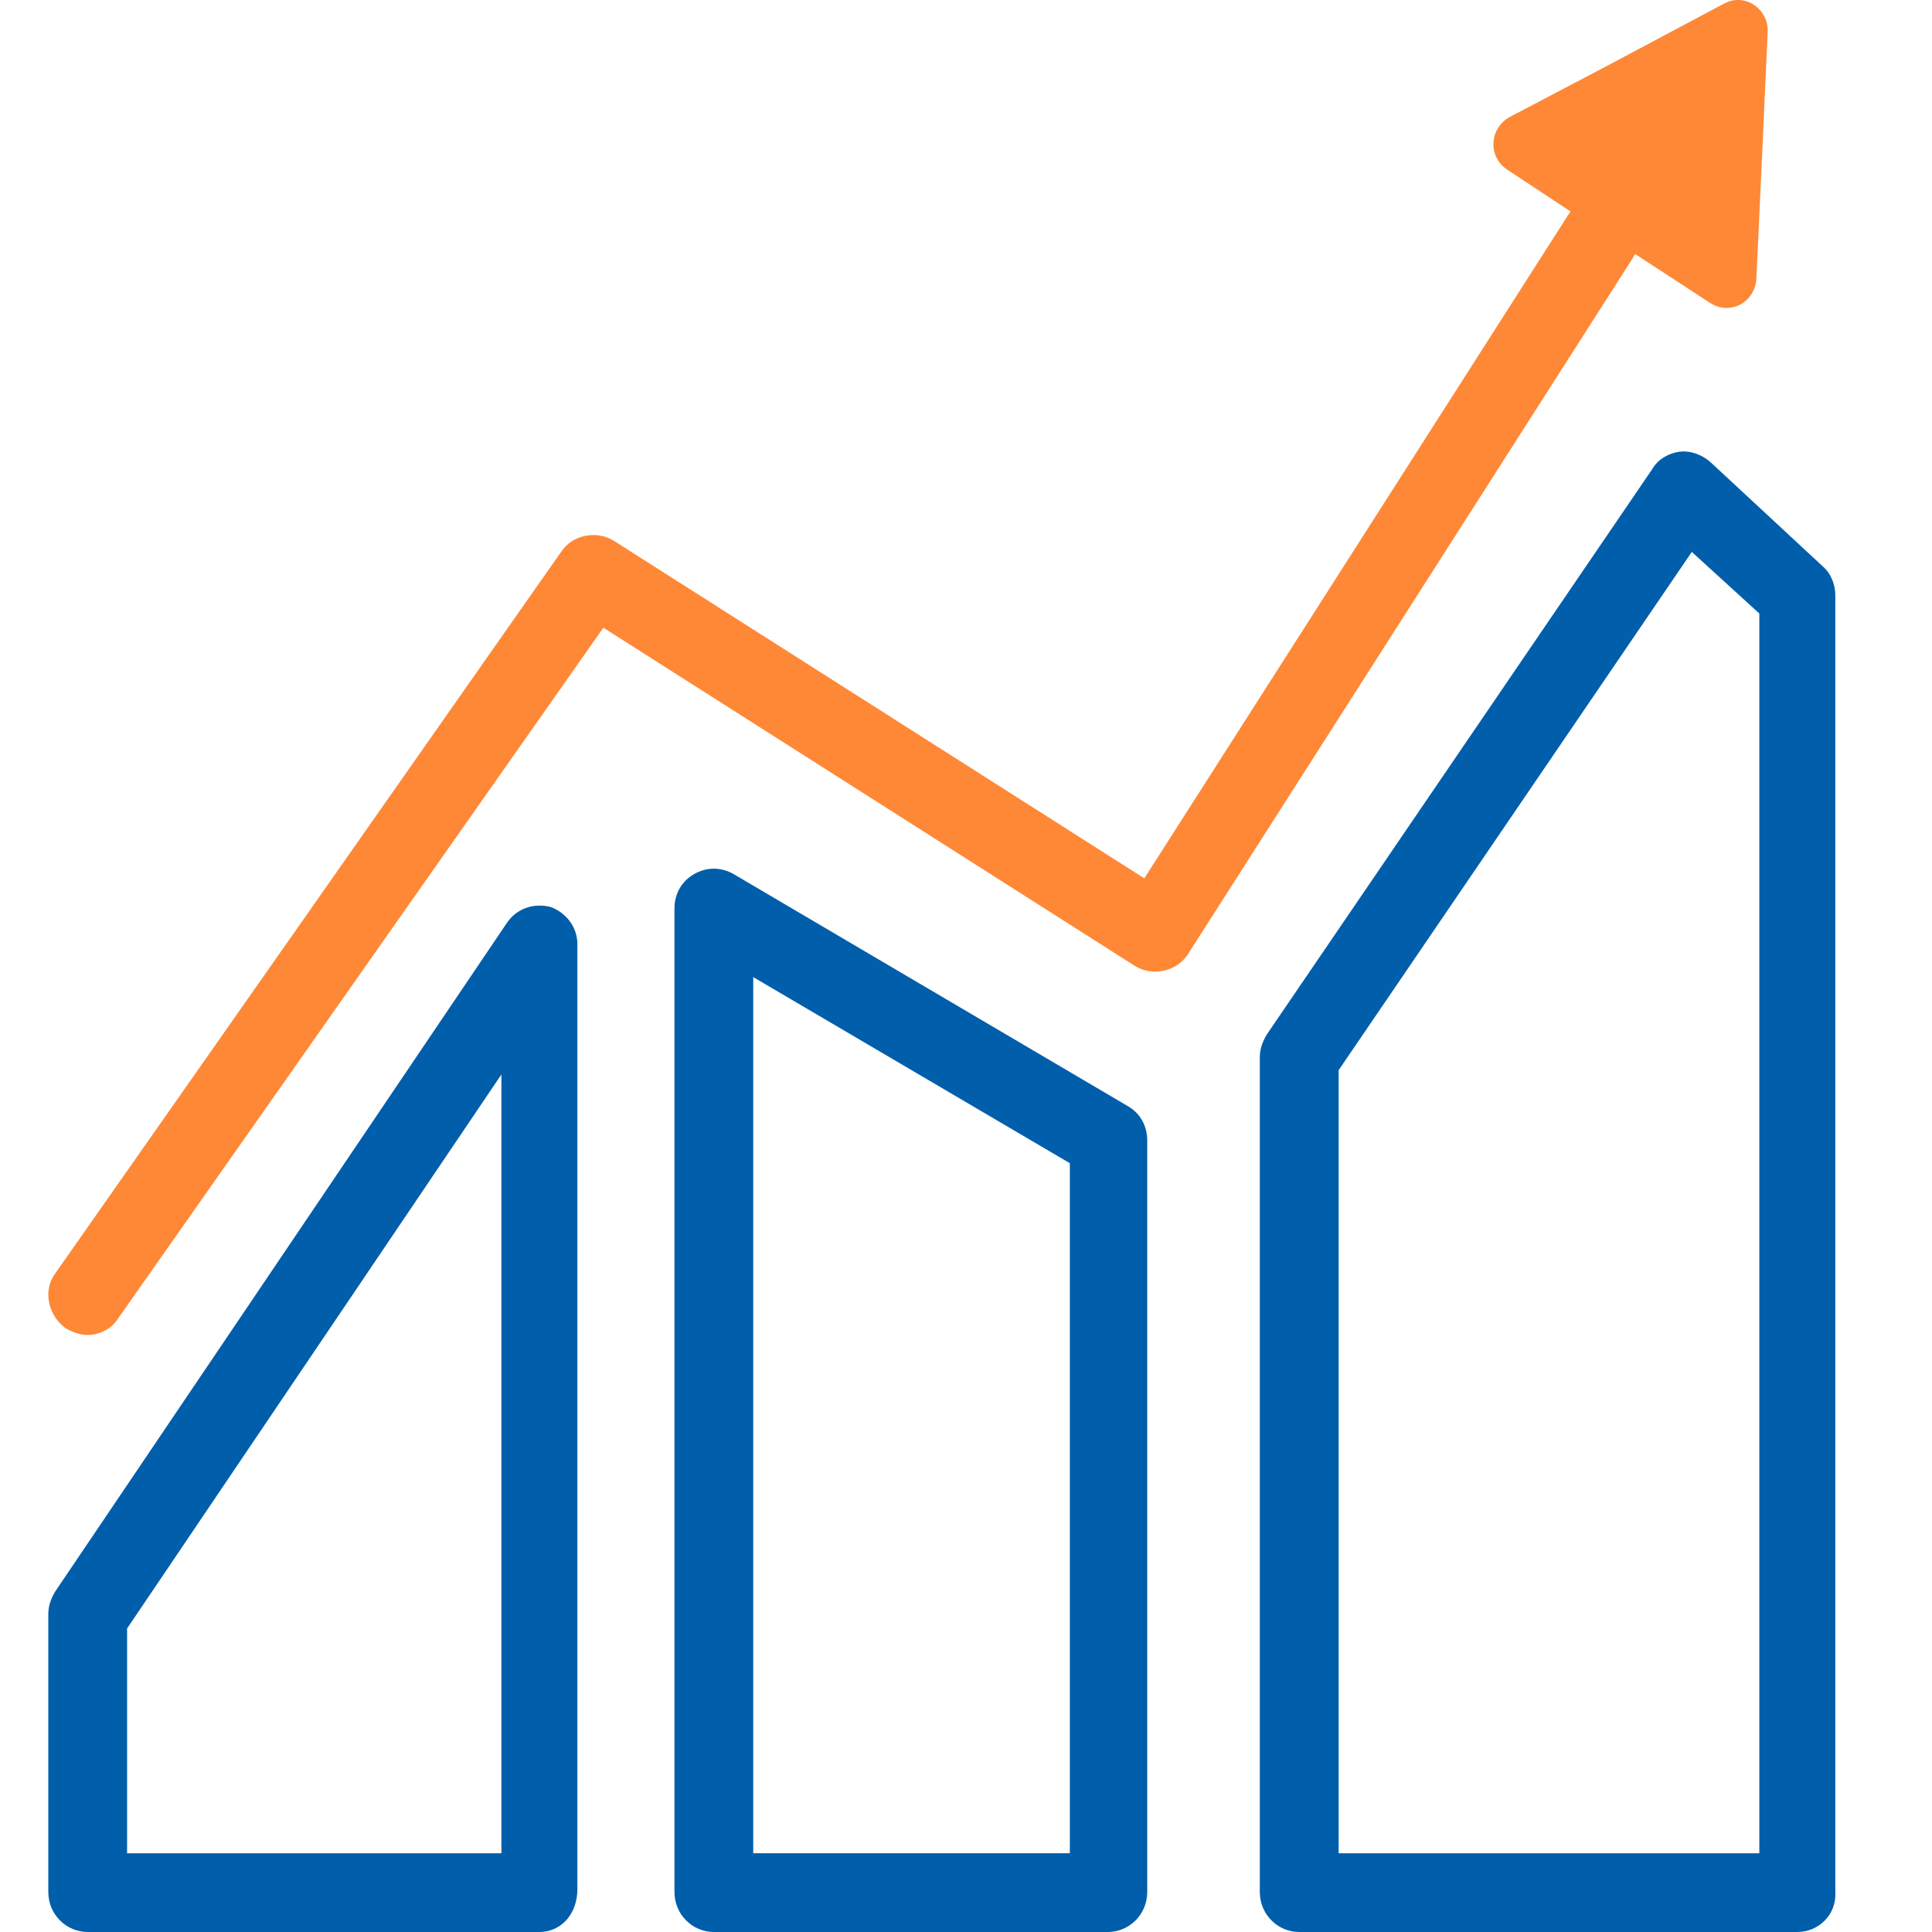
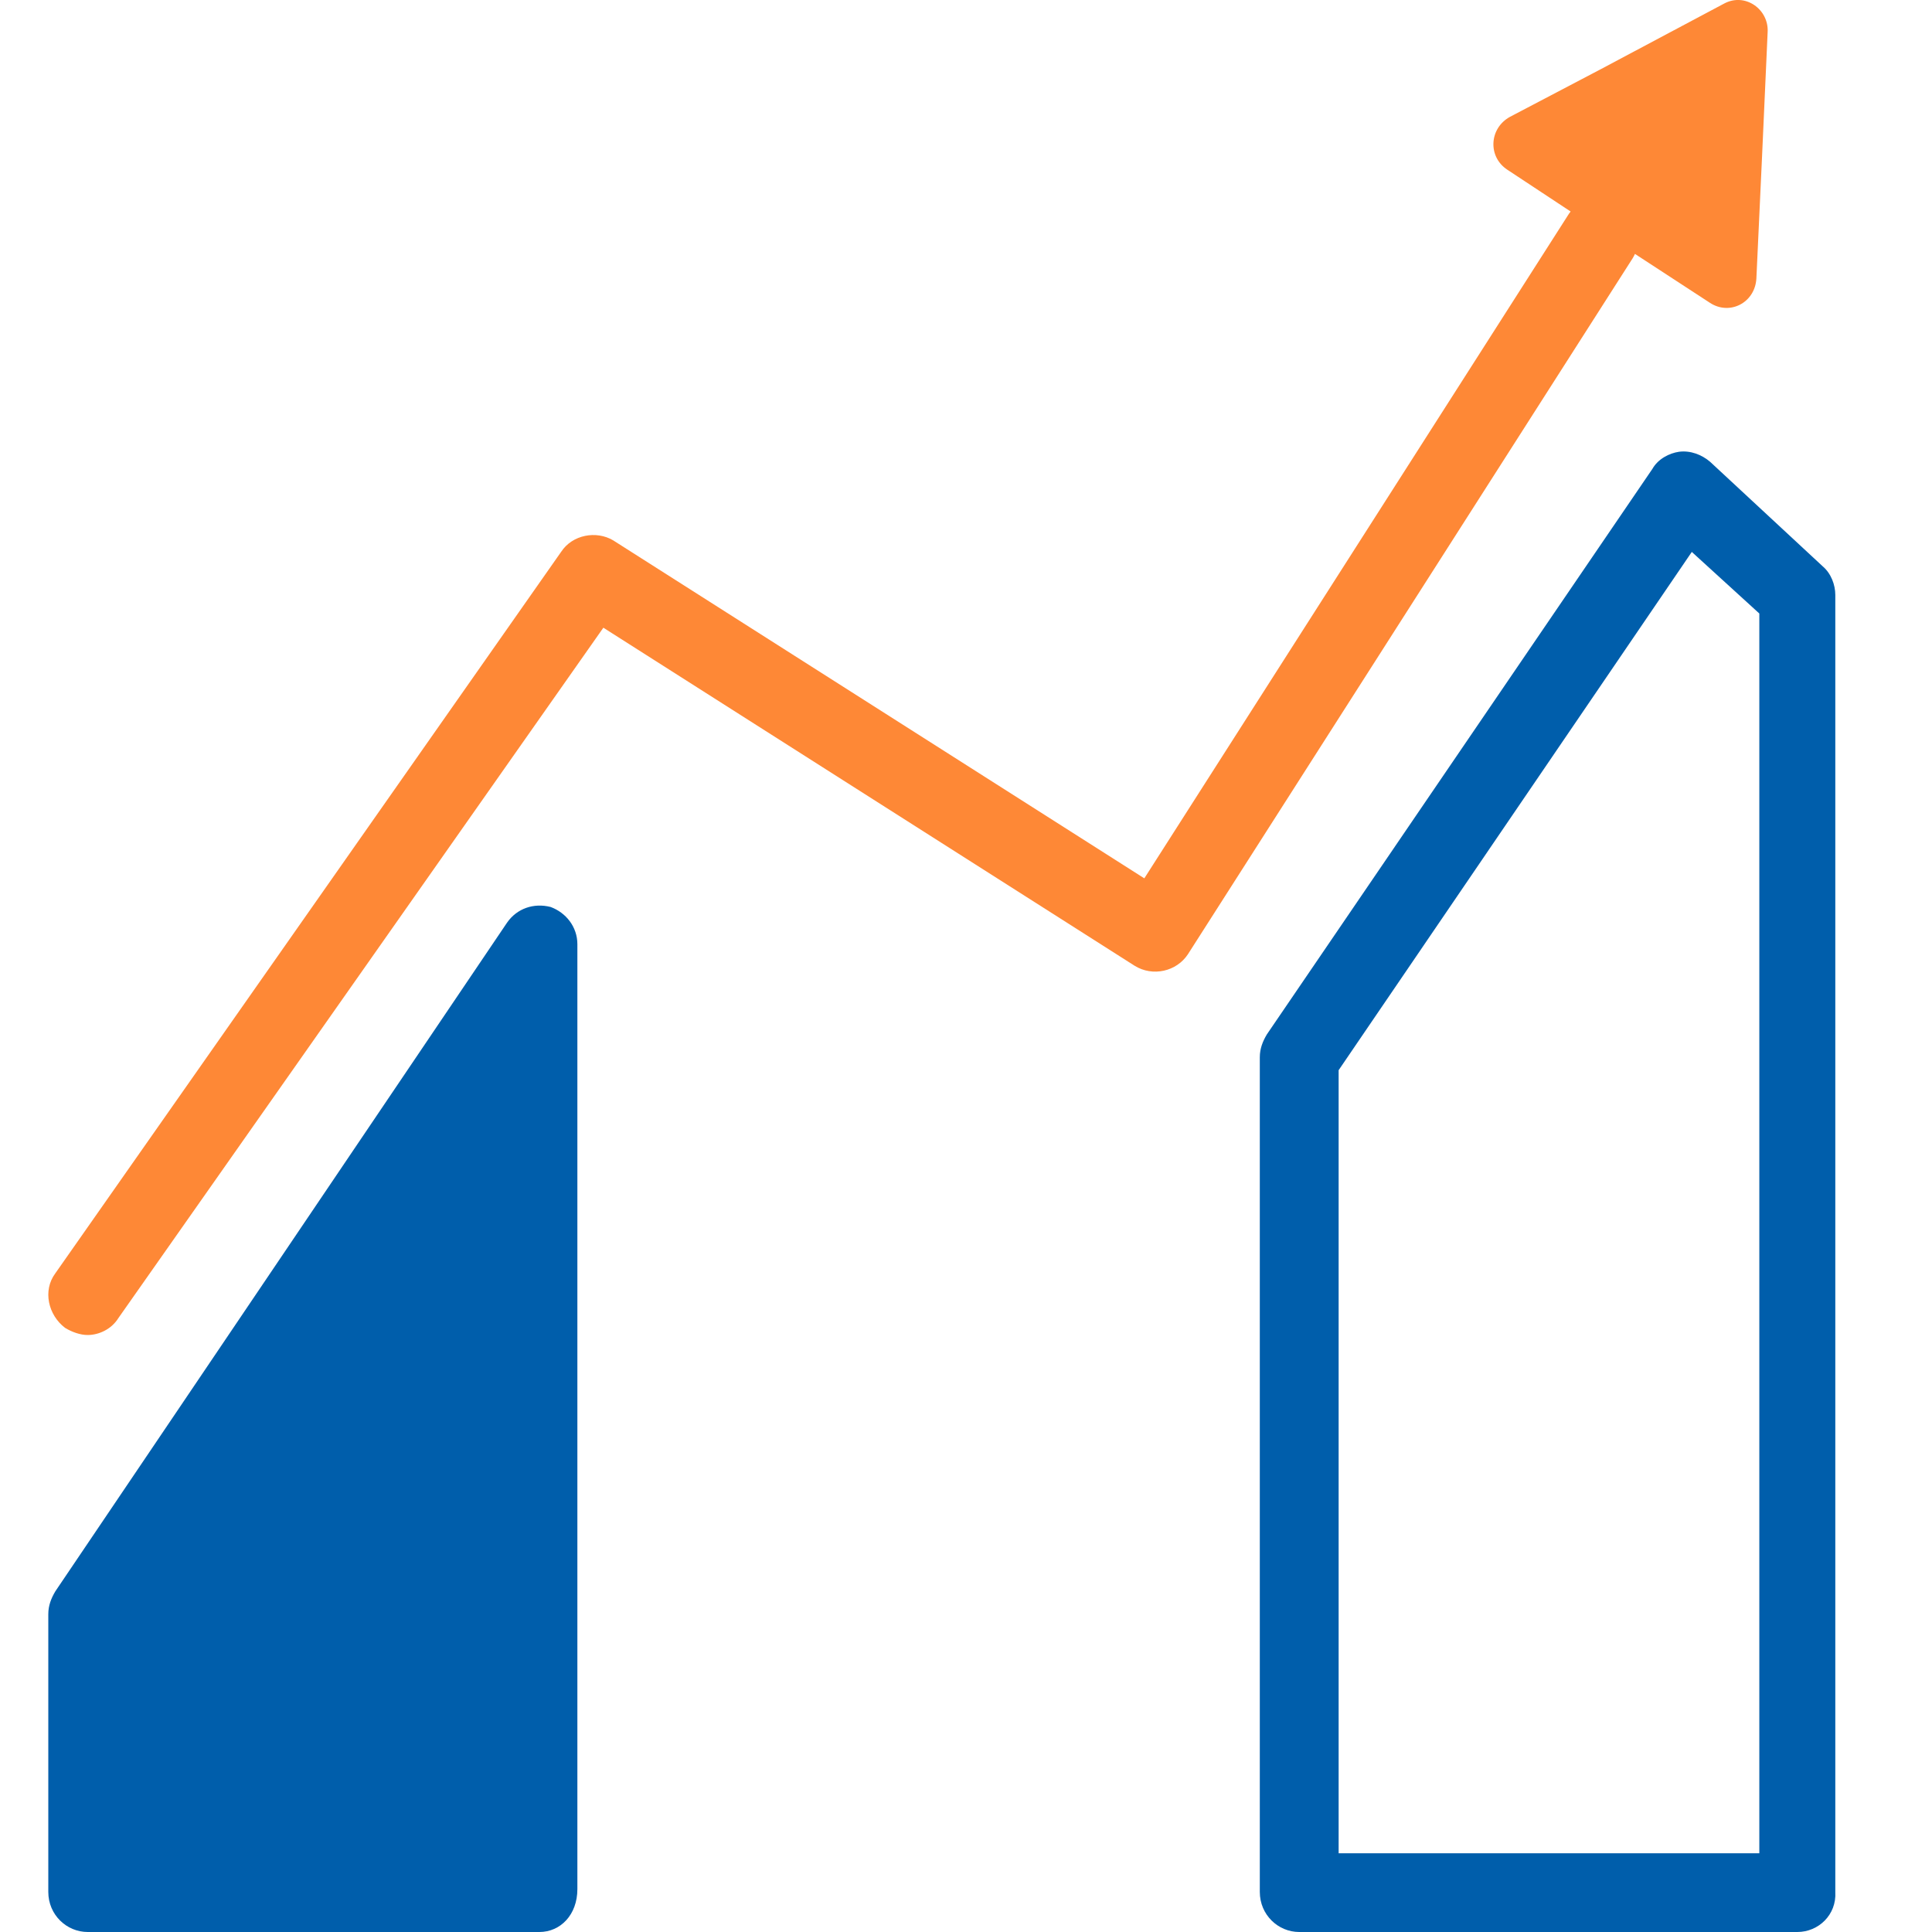
<svg xmlns="http://www.w3.org/2000/svg" width="40" height="40" viewBox="0 0 40 40" fill="none">
-   <path d="M11.167 40H1.816C1.379 40 1 39.644 1 39.17V33.42C1 33.242 1.058 33.094 1.146 32.946L10.497 19.104C10.701 18.808 11.051 18.689 11.4 18.778C11.721 18.896 11.954 19.193 11.954 19.549V39.111C11.954 39.644 11.604 40 11.167 40ZM2.631 38.37H10.381V22.246L2.631 33.716V38.37Z" fill="#005EAB" />
-   <path d="M22.937 40H14.78C14.342 40 13.964 39.644 13.964 39.17V18.807C13.964 18.511 14.11 18.244 14.372 18.096C14.634 17.948 14.925 17.948 15.187 18.096L23.345 22.898C23.607 23.046 23.752 23.313 23.752 23.609V39.17C23.752 39.644 23.374 40 22.937 40ZM15.595 38.369H22.15V24.083L15.595 20.23V38.369Z" fill="#005EAB" />
+   <path d="M11.167 40H1.816C1.379 40 1 39.644 1 39.17V33.42C1 33.242 1.058 33.094 1.146 32.946L10.497 19.104C10.701 18.808 11.051 18.689 11.4 18.778C11.721 18.896 11.954 19.193 11.954 19.549V39.111C11.954 39.644 11.604 40 11.167 40ZM2.631 38.37V22.246L2.631 33.716V38.37Z" fill="#005EAB" />
  <path d="M37.212 40H26.899C26.462 40 26.083 39.644 26.083 39.17V21.89C26.083 21.712 26.141 21.564 26.229 21.416L34.211 9.708C34.328 9.501 34.561 9.382 34.764 9.353C34.998 9.323 35.231 9.412 35.405 9.56L37.736 11.724C37.911 11.872 37.998 12.109 37.998 12.317V39.17C38.027 39.644 37.649 40 37.212 40ZM27.715 38.37H36.425V12.702L35.027 11.427L27.715 22.157V38.37Z" fill="#005EAB" />
  <path d="M36.364 5.766C36.335 6.27 35.811 6.537 35.403 6.27L33.85 5.257C33.836 5.289 33.819 5.32 33.8 5.351L24.595 19.756C24.362 20.112 23.866 20.23 23.488 19.993L12.492 12.996L2.454 27.285C2.308 27.522 2.046 27.64 1.813 27.64C1.667 27.64 1.492 27.581 1.347 27.492C0.997 27.225 0.881 26.721 1.143 26.366L11.618 11.425C11.851 11.069 12.347 10.98 12.696 11.188L23.692 18.185L32.46 4.462C32.478 4.433 32.497 4.405 32.518 4.379L31.208 3.514C30.8 3.247 30.829 2.654 31.266 2.417L33.13 1.439L35.694 0.075C36.131 -0.162 36.626 0.194 36.597 0.668L36.481 3.247L36.364 5.766Z" fill="#FE8836" />
</svg>